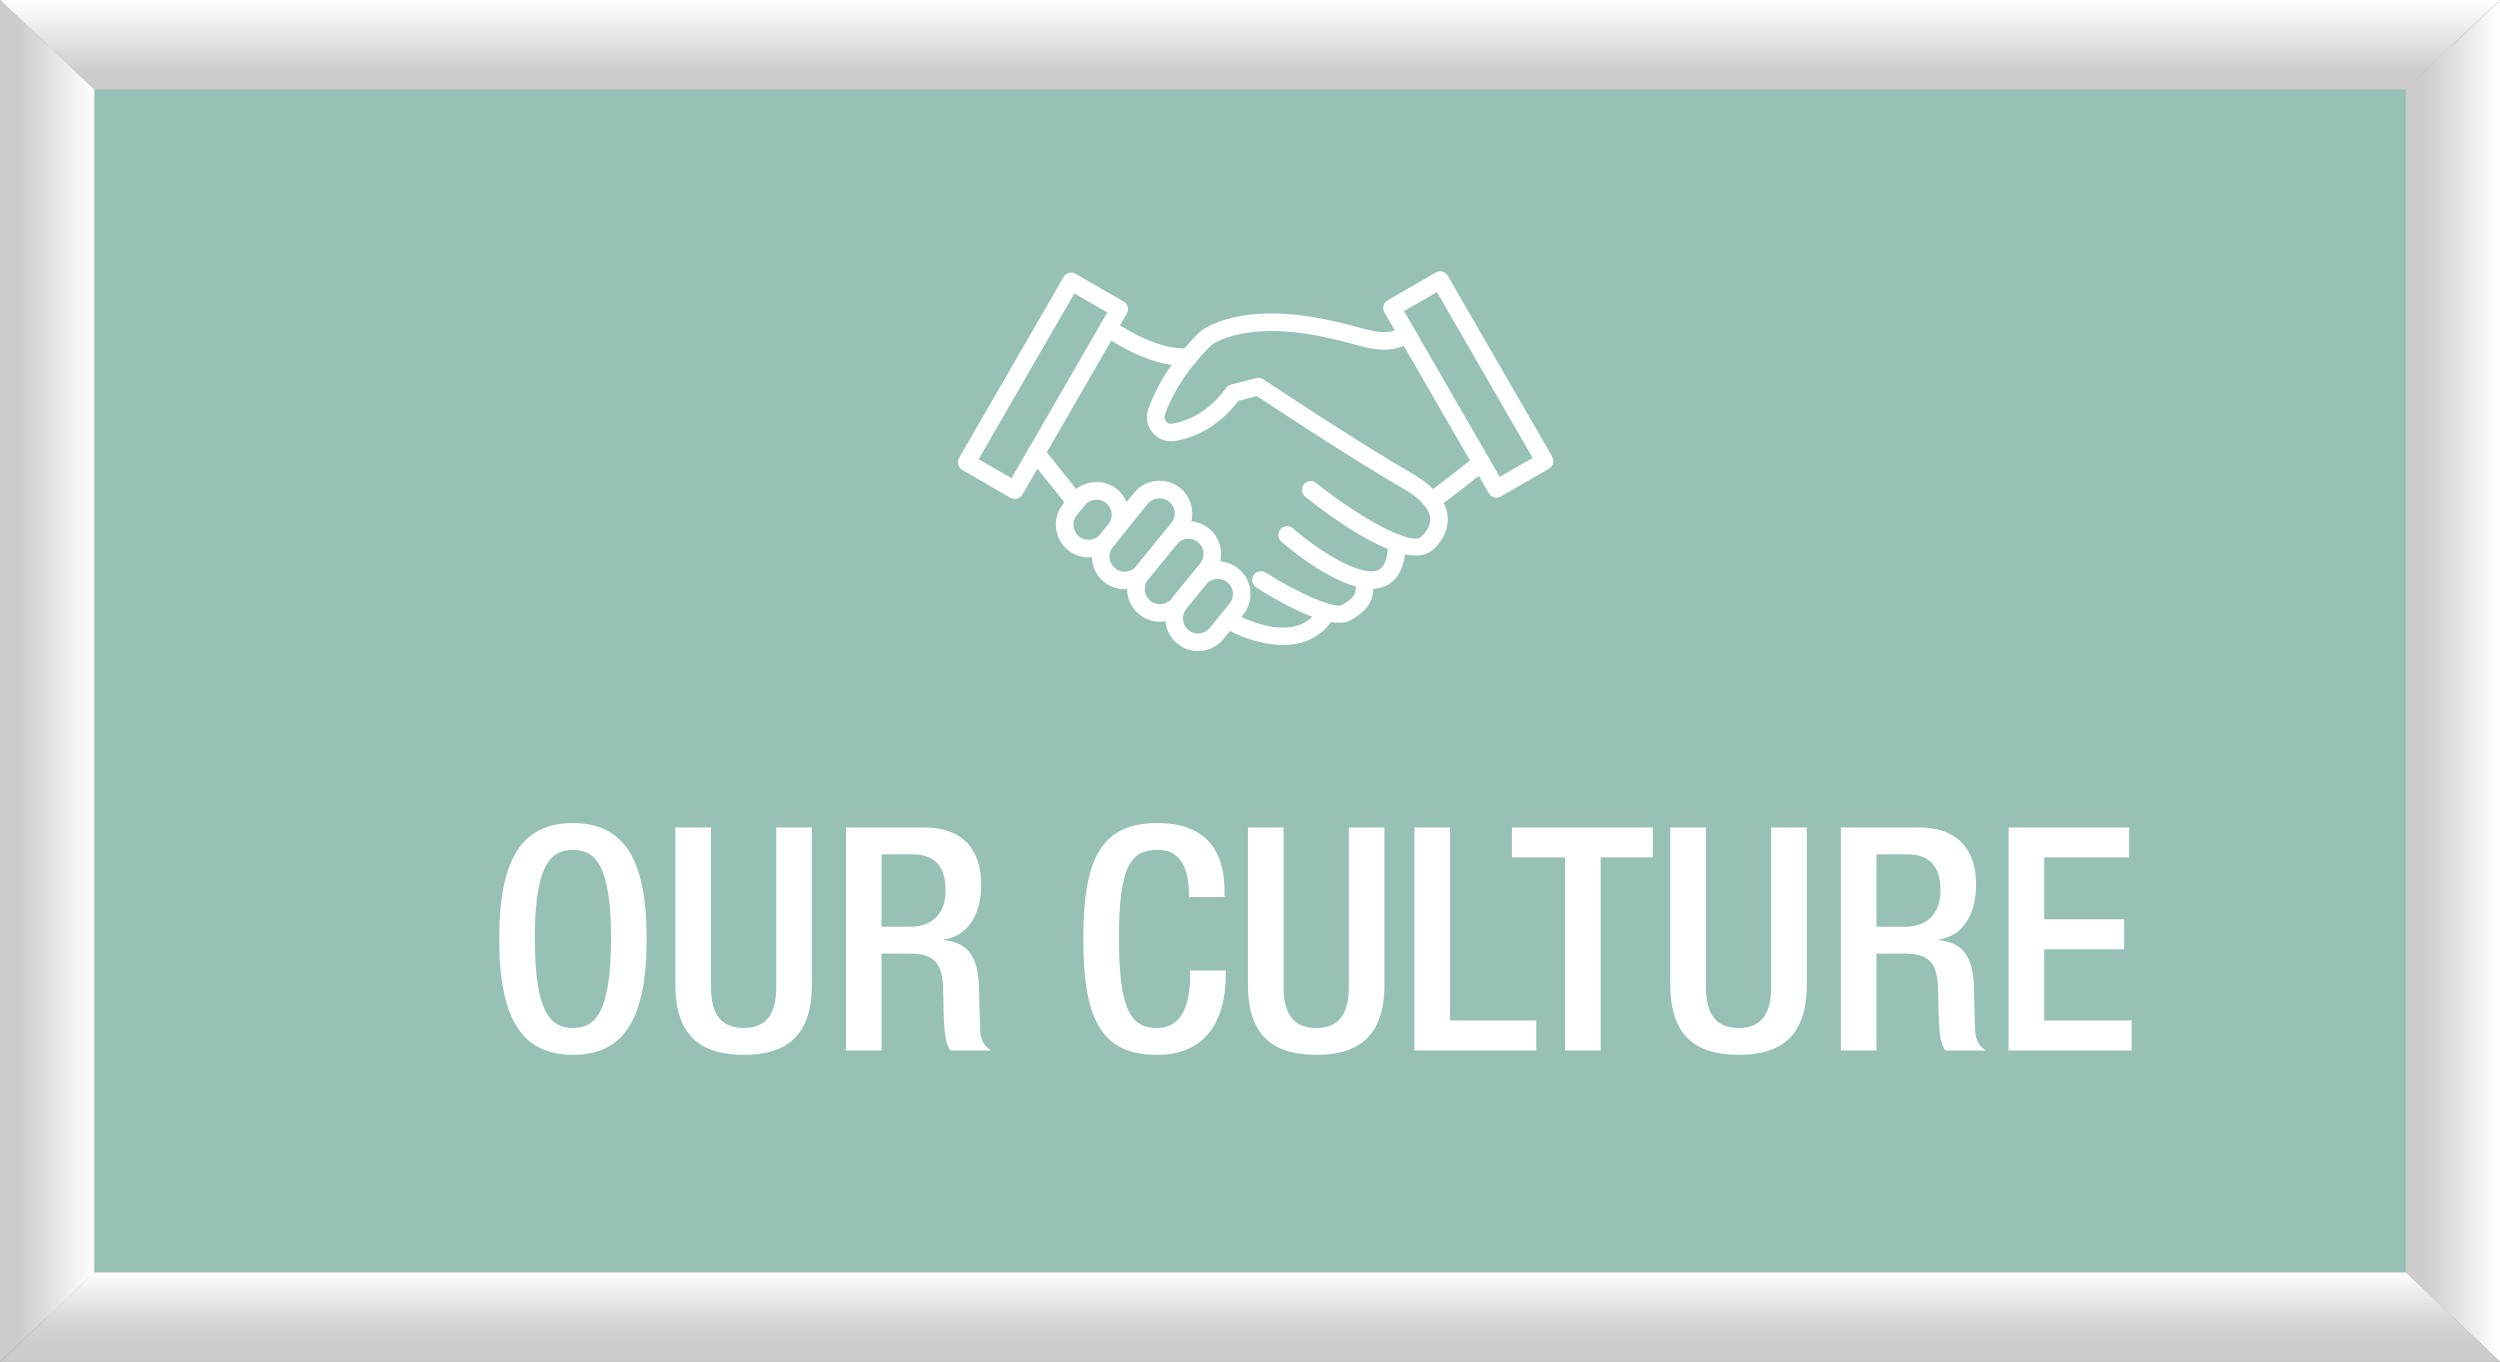
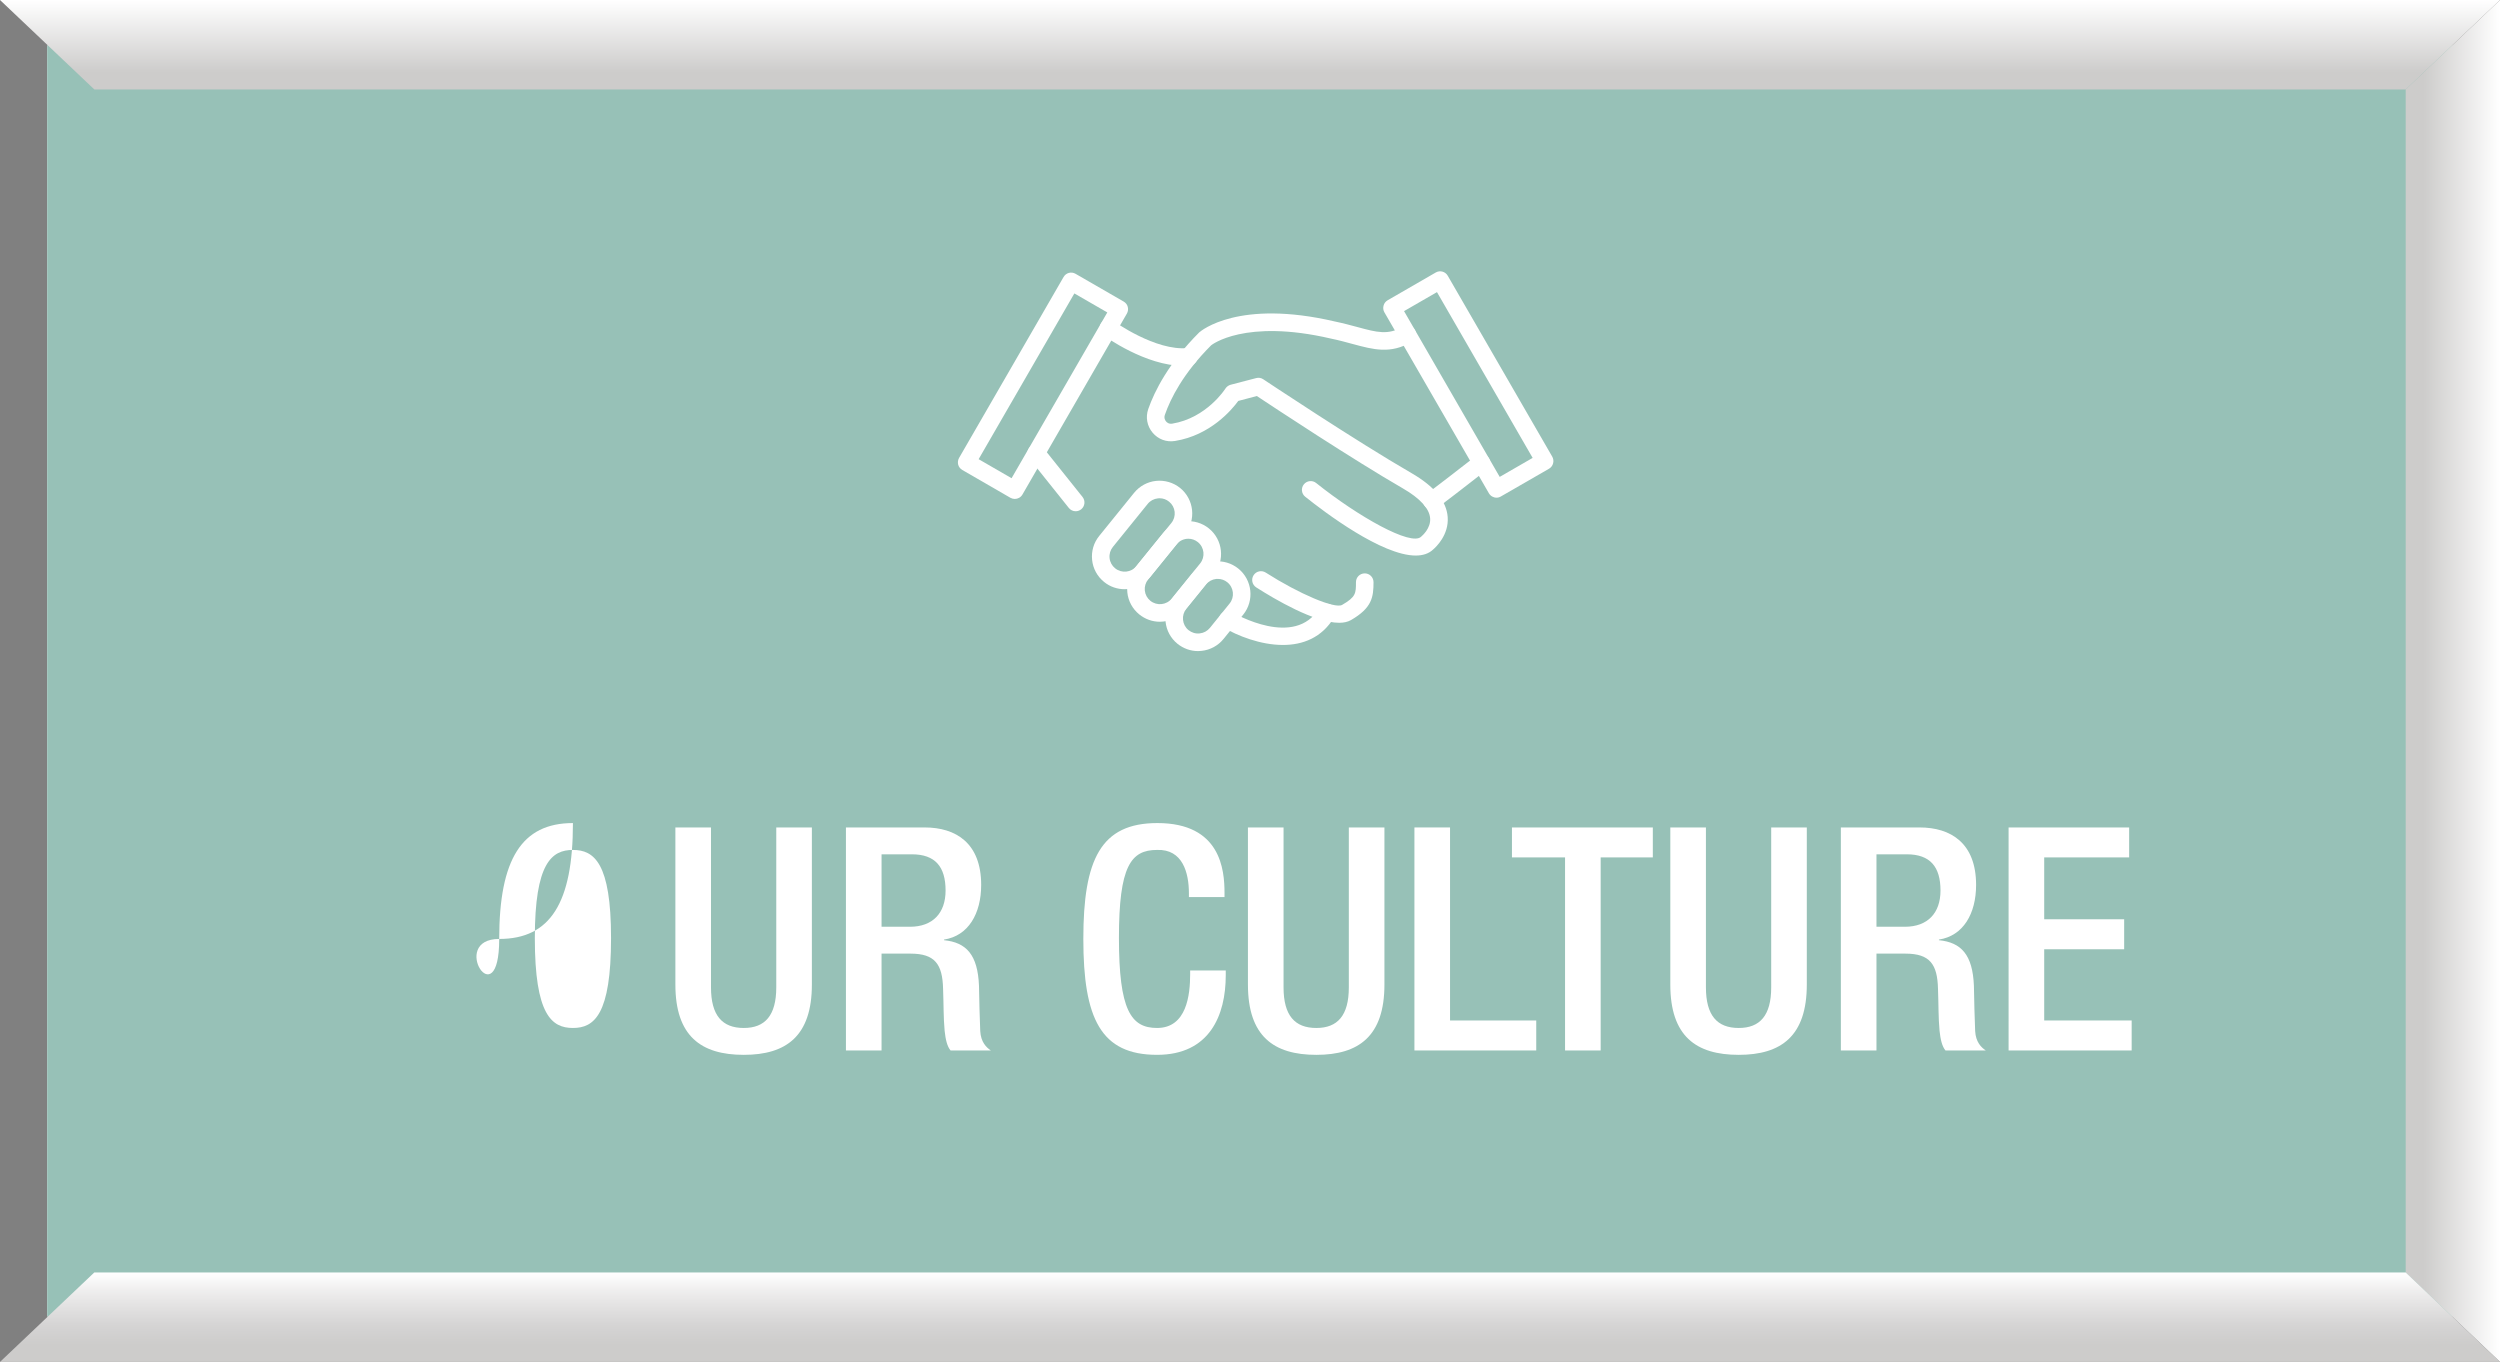
<svg xmlns="http://www.w3.org/2000/svg" xmlns:xlink="http://www.w3.org/1999/xlink" version="1.1" x="0px" y="0px" width="301.297px" height="164.137px" viewBox="0 0 301.297 164.137" enable-background="new 0 0 301.297 164.137" xml:space="preserve">
  <rect x="0" y="0" width="301.297" height="164.137" fill="#808080" stroke="none" />
  <g id="Layer_1">
</g>
  <g id="Layer_2">
    <g>
      <g>
        <defs>
          <rect id="SVGID_6_" x="12.147" y="12.018" width="249" height="132" />
        </defs>
        <clipPath id="SVGID_1_">
          <use xlink:href="#SVGID_6_" overflow="visible" />
        </clipPath>
      </g>
      <g>
        <g>
          <g>
            <path fill="#4E4E4E" d="M253.485,158.55H20.201c-7.75,0-14.089-6.341-14.089-14.09V54.768c0-7.748,6.339-14.089,14.089-14.089       h233.284c7.752,0,14.094,6.341,14.094,14.089v89.692C267.579,152.209,261.237,158.55,253.485,158.55z" />
          </g>
          <g>
            <g>
-               <rect x="5.685" y="5.486" fill="#F2F1F8" width="289.928" height="153.161" />
              <linearGradient id="SVGID_2_" gradientUnits="userSpaceOnUse" x1="5.685" y1="82.066" x2="295.612" y2="82.066">
                <stop offset="0.85" style="stop-color:#FFFFFF" />
                <stop offset="0.884" style="stop-color:#FCFCFC" />
                <stop offset="0.907" style="stop-color:#F3F3F3" />
                <stop offset="0.927" style="stop-color:#E4E4E4" />
                <stop offset="0.945" style="stop-color:#CFCFCF" />
                <stop offset="0.962" style="stop-color:#B4B3B4" />
                <stop offset="0.963" style="stop-color:#B3B2B3" />
              </linearGradient>
              <rect x="5.685" y="5.486" fill="url(#SVGID_2_)" width="289.928" height="153.161" />
              <rect x="5.685" y="5.486" fill="#97C1B7" width="289.928" height="153.161" />
            </g>
            <g>
              <linearGradient id="SVGID_3_" gradientUnits="userSpaceOnUse" x1="0" y1="82.068" x2="11.367" y2="82.068">
                <stop offset="0.191" style="stop-color:#CDCCCB" />
                <stop offset="0.996" style="stop-color:#FFFFFF" />
              </linearGradient>
-               <polygon fill="url(#SVGID_3_)" points="11.367,153.354 11.367,10.779 0,0 0,164.137       " />
              <linearGradient id="SVGID_4_" gradientUnits="userSpaceOnUse" x1="289.932" y1="82.068" x2="301.297" y2="82.068">
                <stop offset="0.191" style="stop-color:#CDCCCB" />
                <stop offset="0.996" style="stop-color:#FFFFFF" />
              </linearGradient>
              <polygon fill="url(#SVGID_4_)" points="289.932,10.779 289.932,153.354 301.297,164.137 301.297,0       " />
              <linearGradient id="SVGID_5_" gradientUnits="userSpaceOnUse" x1="150.648" y1="164.137" x2="150.648" y2="153.353">
                <stop offset="0.191" style="stop-color:#CDCCCB" />
                <stop offset="0.409" style="stop-color:#D5D4D4" />
                <stop offset="0.757" style="stop-color:#ECEBEB" />
                <stop offset="0.996" style="stop-color:#FFFFFF" />
              </linearGradient>
              <polygon fill="url(#SVGID_5_)" points="289.932,153.354 11.367,153.354 0,164.137 301.297,164.137       " />
              <linearGradient id="SVGID_7_" gradientUnits="userSpaceOnUse" x1="150.648" y1="10.779" x2="150.648" y2="0">
                <stop offset="0.191" style="stop-color:#CDCCCB" />
                <stop offset="0.996" style="stop-color:#FFFFFF" />
              </linearGradient>
              <polygon fill="url(#SVGID_7_)" points="11.367,10.779 289.932,10.779 301.297,0 0,0       " />
            </g>
          </g>
        </g>
        <g>
          <g>
-             <path fill="#FFFFFF" d="M60.165,113.161c0-9.6,2.71-13.966,8.884-13.966s8.884,4.366,8.884,13.966       c0,9.599-2.71,13.966-8.884,13.966S60.165,122.76,60.165,113.161z M73.642,113.048c0-9.034-2.033-10.615-4.593-10.615       s-4.593,1.581-4.593,10.615c0,9.261,2.033,10.842,4.593,10.842S73.642,122.309,73.642,113.048z" />
+             <path fill="#FFFFFF" d="M60.165,113.161c0-9.6,2.71-13.966,8.884-13.966c0,9.599-2.71,13.966-8.884,13.966S60.165,122.76,60.165,113.161z M73.642,113.048c0-9.034-2.033-10.615-4.593-10.615       s-4.593,1.581-4.593,10.615c0,9.261,2.033,10.842,4.593,10.842S73.642,122.309,73.642,113.048z" />
            <path fill="#FFFFFF" d="M85.688,99.723v19.273c0,3.388,1.354,4.894,3.952,4.894c2.56,0,3.915-1.506,3.915-4.894V99.723h4.291       v18.935c0,6.211-3.087,8.47-8.206,8.47c-5.157,0-8.244-2.259-8.244-8.47V99.723H85.688z" />
            <path fill="#FFFFFF" d="M101.951,99.723h9.486c3.765,0,6.813,1.882,6.813,6.926c0,3.463-1.543,6.136-4.479,6.588v0.075       c2.673,0.264,4.065,1.731,4.216,5.496c0.038,1.731,0.075,3.84,0.15,5.458c0.076,1.317,0.716,1.958,1.28,2.334h-4.856       c-0.414-0.489-0.602-1.317-0.715-2.371c-0.15-1.619-0.113-3.125-0.188-5.082c-0.075-2.937-0.979-4.217-3.915-4.217h-3.5v11.67       h-4.292V99.723z M109.668,111.692c2.748,0,4.292-1.656,4.292-4.366c0-2.861-1.242-4.366-4.065-4.366h-3.651v8.732H109.668z" />
            <path fill="#FFFFFF" d="M147.727,116.963v0.564c0,4.856-1.957,9.6-8.281,9.6c-6.775,0-8.884-4.367-8.884-13.966       c0-9.6,2.108-13.966,8.922-13.966c7.642,0,8.093,5.646,8.093,8.432v0.489h-4.291v-0.451c0-2.484-0.753-5.346-3.84-5.232       c-3.162,0-4.593,1.957-4.593,10.615s1.431,10.842,4.593,10.842c3.576,0,3.99-3.99,3.99-6.475v-0.452H147.727z" />
            <path fill="#FFFFFF" d="M154.692,99.723v19.273c0,3.388,1.354,4.894,3.952,4.894c2.56,0,3.915-1.506,3.915-4.894V99.723h4.291       v18.935c0,6.211-3.087,8.47-8.206,8.47c-5.157,0-8.244-2.259-8.244-8.47V99.723H154.692z" />
            <path fill="#FFFFFF" d="M170.465,99.723h4.292v23.264h10.389v3.613h-14.681V99.723z" />
            <path fill="#FFFFFF" d="M188.617,103.336h-6.399v-3.613h16.978v3.613h-6.286V126.6h-4.292V103.336z" />
            <path fill="#FFFFFF" d="M205.596,99.723v19.273c0,3.388,1.354,4.894,3.952,4.894c2.56,0,3.915-1.506,3.915-4.894V99.723h4.291       v18.935c0,6.211-3.087,8.47-8.206,8.47c-5.157,0-8.244-2.259-8.244-8.47V99.723H205.596z" />
            <path fill="#FFFFFF" d="M221.857,99.723h9.486c3.765,0,6.813,1.882,6.813,6.926c0,3.463-1.543,6.136-4.479,6.588v0.075       c2.673,0.264,4.065,1.731,4.216,5.496c0.038,1.731,0.075,3.84,0.15,5.458c0.076,1.317,0.716,1.958,1.28,2.334h-4.856       c-0.414-0.489-0.602-1.317-0.715-2.371c-0.15-1.619-0.113-3.125-0.188-5.082c-0.075-2.937-0.979-4.217-3.915-4.217h-3.5v11.67       h-4.292V99.723z M229.574,111.692c2.748,0,4.292-1.656,4.292-4.366c0-2.861-1.242-4.366-4.065-4.366h-3.651v8.732H229.574z" />
            <path fill="#FFFFFF" d="M242.073,99.723h14.53v3.613h-10.238v7.453h9.637v3.614h-9.637v8.583h10.54v3.613h-14.832V99.723z" />
          </g>
        </g>
        <g>
          <g>
            <path fill="#FFFFFF" d="M122.302,60.132c-0.182,0-0.357-0.046-0.529-0.14l-5.799-3.352c-0.241-0.137-0.422-0.368-0.496-0.641       c-0.064-0.269-0.033-0.56,0.105-0.805l12.599-21.811c0.288-0.505,0.935-0.682,1.441-0.385l5.806,3.35       c0.243,0.141,0.423,0.366,0.49,0.643c0.07,0.268,0.031,0.557-0.109,0.803l-12.589,21.812       C123.021,59.945,122.665,60.132,122.302,60.132z M117.943,55.34l3.971,2.293l11.537-19.979l-3.97-2.29L117.943,55.34z" />
          </g>
          <g>
            <path fill="#FFFFFF" d="M180.362,59.98c-0.371,0-0.721-0.192-0.922-0.531l-12.597-21.812c-0.142-0.245-0.173-0.53-0.099-0.804       c0.065-0.271,0.25-0.502,0.488-0.642l5.807-3.353c0.497-0.288,1.15-0.117,1.439,0.391l12.6,21.812       c0.132,0.241,0.175,0.53,0.098,0.8c-0.066,0.273-0.247,0.506-0.486,0.647l-5.805,3.345       C180.717,59.935,180.537,59.98,180.362,59.98z M169.214,37.496l11.529,19.979l3.969-2.29l-11.53-19.979L169.214,37.496z" />
          </g>
          <g>
-             <path fill="#FFFFFF" d="M131.188,67.173c-0.901,0-1.772-0.306-2.477-0.882l0,0c-1.689-1.368-1.956-3.859-0.586-5.55       l0.956-1.184c0.665-0.821,1.606-1.333,2.662-1.44c1.035-0.107,2.079,0.192,2.893,0.855c1.686,1.37,1.951,3.859,0.586,5.55       l-0.962,1.189c-0.664,0.814-1.605,1.328-2.65,1.441C131.471,67.163,131.33,67.173,131.188,67.173z M130.037,64.646       c0.38,0.309,0.86,0.456,1.35,0.397c0.481-0.049,0.918-0.285,1.227-0.665l0.958-1.188c0.641-0.782,0.514-1.938-0.262-2.572       c-0.382-0.306-0.863-0.447-1.345-0.398c-0.489,0.051-0.927,0.292-1.232,0.666l-0.959,1.189       C129.135,62.858,129.259,64.014,130.037,64.646L130.037,64.646z" />
-           </g>
+             </g>
          <g>
            <path fill="#FFFFFF" d="M135.535,71.011c-0.868,0-1.748-0.283-2.473-0.877c-0.821-0.664-1.336-1.607-1.442-2.654       c-0.108-1.048,0.191-2.075,0.859-2.895l4.2-5.189c0.664-0.815,1.606-1.33,2.65-1.441c1.042-0.104,2.079,0.195,2.901,0.856       c1.684,1.371,1.953,3.86,0.578,5.555l-4.199,5.186C137.832,70.511,136.688,71.011,135.535,71.011z M139.753,60.05       c-0.067,0-0.135,0.005-0.198,0.012c-0.488,0.051-0.929,0.286-1.237,0.668l-4.197,5.188c-0.307,0.379-0.448,0.854-0.397,1.342       c0.05,0.487,0.292,0.925,0.672,1.231l0,0c0.778,0.634,1.94,0.513,2.566-0.269l4.207-5.189c0.309-0.38,0.448-0.858,0.399-1.343       c-0.053-0.488-0.29-0.923-0.672-1.229C140.566,60.189,140.167,60.05,139.753,60.05z" />
          </g>
          <g>
            <path fill="#FFFFFF" d="M139.786,74.933c-0.902,0-1.763-0.307-2.479-0.882c-0.817-0.662-1.334-1.606-1.441-2.654       c-0.108-1.048,0.199-2.075,0.861-2.895l3.422-4.227c1.374-1.695,3.859-1.957,5.551-0.586c1.689,1.373,1.953,3.859,0.59,5.55       l-3.434,4.23c-0.66,0.817-1.605,1.329-2.645,1.438C140.067,74.927,139.928,74.933,139.786,74.933z M143.222,64.928       c-0.535,0-1.068,0.233-1.424,0.68l-3.43,4.228c-0.303,0.379-0.444,0.859-0.396,1.342c0.052,0.485,0.288,0.922,0.67,1.23l0,0       c0.787,0.634,1.939,0.513,2.576-0.271l3.419-4.228c0.639-0.786,0.515-1.939-0.272-2.575       C144.024,65.062,143.629,64.928,143.222,64.928z" />
          </g>
          <g>
            <path fill="#FFFFFF" d="M144.382,78.468c-0.898,0-1.763-0.309-2.479-0.884c-0.812-0.662-1.322-1.604-1.431-2.654       c-0.117-1.048,0.191-2.075,0.854-2.894l2.369-2.927c0.663-0.818,1.604-1.332,2.654-1.44c1.039-0.107,2.074,0.195,2.893,0.857       c1.694,1.372,1.956,3.861,0.59,5.549l-2.369,2.926c-0.665,0.819-1.606,1.332-2.66,1.441       C144.662,78.458,144.524,78.468,144.382,78.468z M146.768,69.768c-0.067,0-0.134,0-0.197,0.006       c-0.482,0.051-0.922,0.289-1.228,0.669l-2.368,2.926c-0.306,0.377-0.448,0.857-0.398,1.341c0.048,0.485,0.28,0.924,0.661,1.231       l0,0c0.385,0.307,0.861,0.454,1.344,0.397c0.489-0.05,0.926-0.29,1.236-0.667l2.366-2.929c0.639-0.783,0.514-1.938-0.273-2.571       C147.586,69.906,147.181,69.768,146.768,69.768z" />
          </g>
          <g>
            <path fill="#FFFFFF" d="M154.62,77.73c-2.711,0-5.474-1.104-7.198-2.122c-0.499-0.298-0.664-0.943-0.371-1.45       c0.296-0.499,0.953-0.671,1.457-0.372c0.304,0.183,7.571,4.389,10.492-0.51c0.301-0.5,0.944-0.667,1.451-0.366       c0.504,0.3,0.661,0.948,0.362,1.452C159.316,76.876,156.995,77.73,154.62,77.73z" />
          </g>
          <g>
            <path fill="#FFFFFF" d="M161.396,75.058c-2.959,0-7.803-2.863-9.995-4.265c-0.492-0.317-0.638-0.969-0.323-1.462       c0.314-0.497,0.967-0.639,1.467-0.324c4.03,2.575,8.337,4.4,9.206,3.894c1.668-0.96,1.668-1.408,1.668-2.736       c0-0.59,0.468-1.062,1.062-1.062c0.576,0,1.054,0.472,1.054,1.062c0,1.81-0.188,3.108-2.723,4.57       C162.419,74.958,161.942,75.058,161.396,75.058z" />
          </g>
          <g>
            <path fill="#FFFFFF" d="M129.639,61.615c-0.314,0-0.62-0.137-0.828-0.401l-4.753-5.946c-0.363-0.46-0.291-1.127,0.167-1.493       c0.463-0.361,1.122-0.288,1.489,0.173l4.753,5.949c0.365,0.457,0.288,1.122-0.167,1.488       C130.103,61.536,129.87,61.615,129.639,61.615z" />
          </g>
          <g>
-             <path fill="#FFFFFF" d="M165.286,70.958c-4.223,0-10.121-5.036-10.864-5.685c-0.44-0.385-0.479-1.058-0.104-1.495       c0.381-0.444,1.06-0.485,1.503-0.102c3.032,2.653,8.226,5.956,10.283,5.016c0.974-0.438,1.179-2.009,1.179-3.242       c0-0.587,0.473-1.06,1.062-1.06c0.576,0,1.051,0.473,1.051,1.06c0,2.704-0.812,4.442-2.421,5.172       C166.462,70.855,165.891,70.958,165.286,70.958z" />
-           </g>
+             </g>
          <g>
            <path fill="#FFFFFF" d="M170.619,66.954c-4.083,0-10.974-5.214-13.315-7.089c-0.459-0.366-0.53-1.032-0.168-1.486       c0.366-0.459,1.029-0.533,1.486-0.167c5.023,4.018,11.451,7.661,12.653,6.468c0.025-0.023,0.059-0.053,0.082-0.078       c0.008-0.005,1.108-0.925,1.001-2.15c-0.087-1.159-1.225-2.401-3.275-3.585c-6.065-3.5-15.557-9.775-17.61-11.138l-2.237,0.591       c-0.779,1.067-3.348,4.133-7.625,4.826c-1.039,0.171-2.033-0.206-2.701-1.001c-0.672-0.802-0.863-1.864-0.522-2.85       c0.761-2.165,2.437-5.528,6.138-9.231c0.238-0.21,4.76-4.021,16.325-1.324c1.024,0.212,1.937,0.46,2.739,0.675       c2.378,0.646,3.694,0.998,5.494-0.043c0.496-0.288,1.15-0.113,1.438,0.391c0.288,0.503,0.122,1.155-0.392,1.445       c-2.559,1.479-4.561,0.936-7.098,0.252c-0.767-0.211-1.647-0.451-2.633-0.655c-10.41-2.425-14.402,0.78-14.434,0.814       c-3.362,3.361-4.895,6.414-5.574,8.375c-0.142,0.394,0.048,0.685,0.139,0.794c0.082,0.102,0.324,0.335,0.734,0.272       c4.16-0.681,6.404-4.191,6.422-4.23c0.149-0.226,0.373-0.391,0.637-0.463l3.077-0.802c0.286-0.079,0.603-0.025,0.851,0.146       c0.106,0.068,11.158,7.439,17.879,11.318c2.738,1.584,4.201,3.357,4.344,5.277c0.165,2.161-1.426,3.637-1.738,3.905       C172.194,66.734,171.465,66.954,170.619,66.954z" />
          </g>
          <g>
            <path fill="#FFFFFF" d="M172.574,61.421c-0.36,0-0.72-0.191-0.916-0.529c-0.293-0.505-0.118-1.154,0.386-1.446       c0.325-0.218,3.764-2.878,5.853-4.502c0.463-0.359,1.122-0.278,1.477,0.182c0.369,0.465,0.283,1.127-0.181,1.487       c-2.592,2.024-5.764,4.471-6.088,4.664C172.94,61.37,172.761,61.421,172.574,61.421z" />
          </g>
          <g>
            <path fill="#FFFFFF" d="M142.583,44.088c-4.504,0-9.408-3.533-9.621-3.688c-0.473-0.345-0.579-1.007-0.24-1.478       c0.346-0.472,1.009-0.576,1.483-0.231c0.046,0.037,5.075,3.652,8.965,3.254c0.607-0.053,1.104,0.37,1.161,0.948       c0.06,0.583-0.363,1.104-0.943,1.158C143.123,44.076,142.856,44.088,142.583,44.088z" />
          </g>
        </g>
      </g>
    </g>
  </g>
</svg>